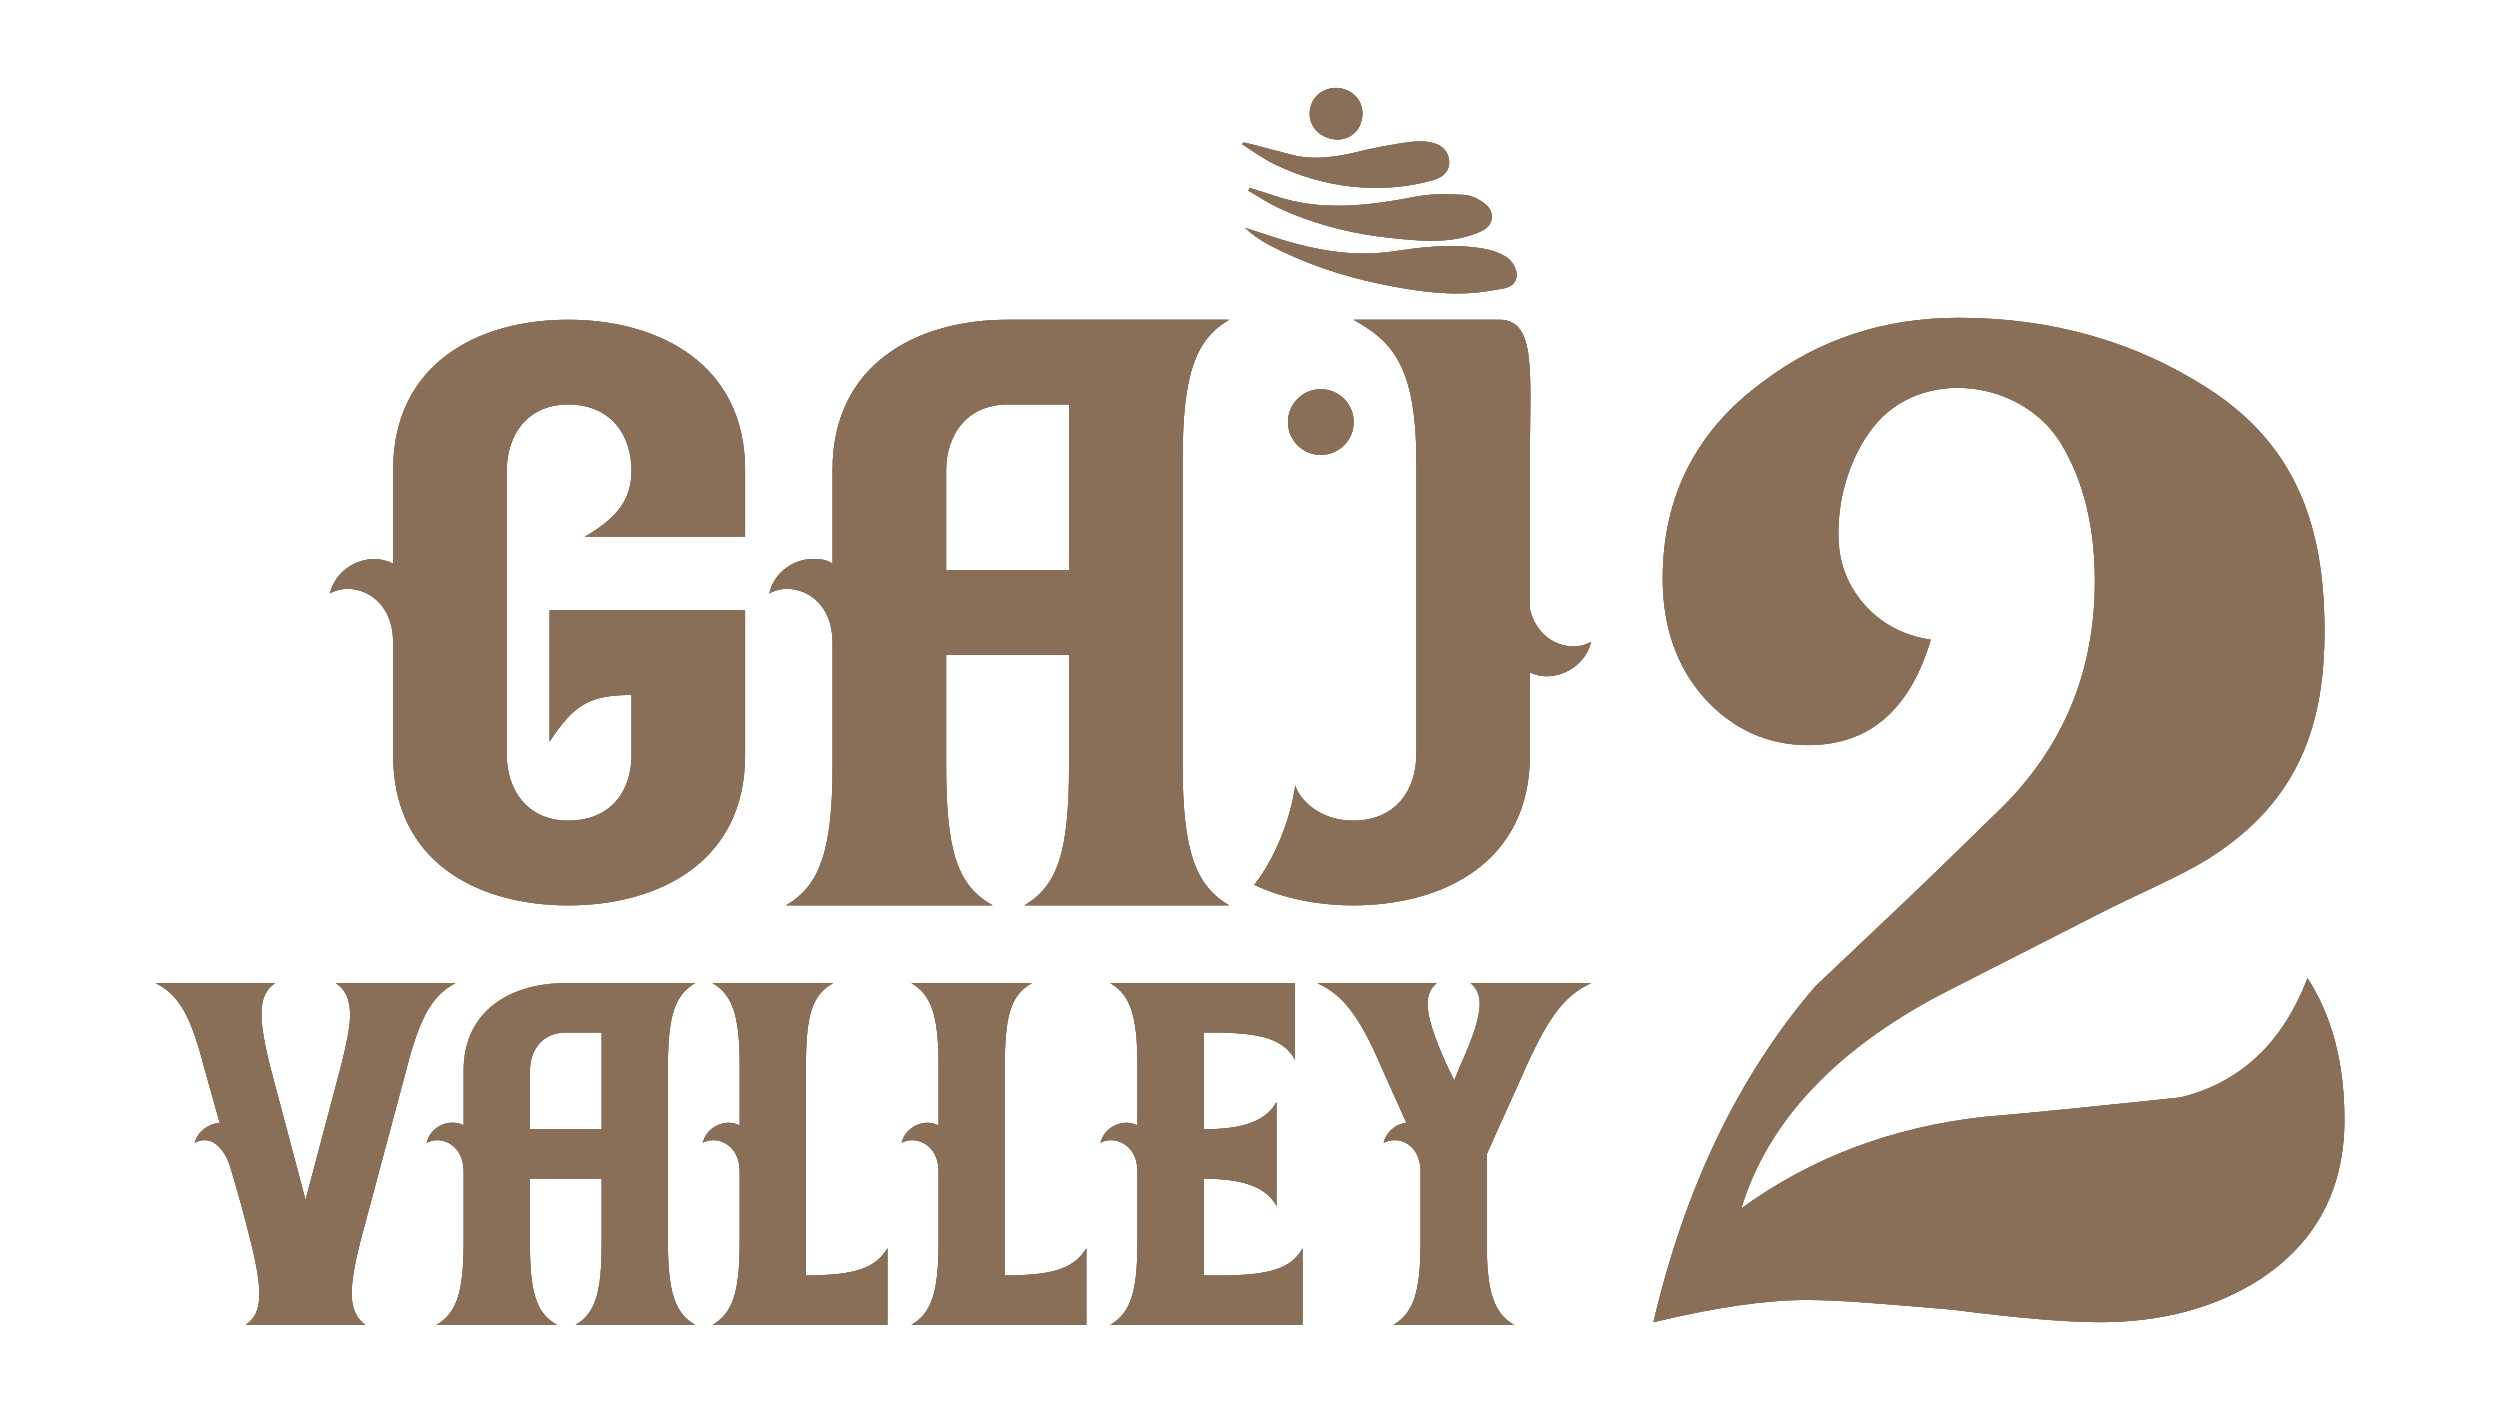
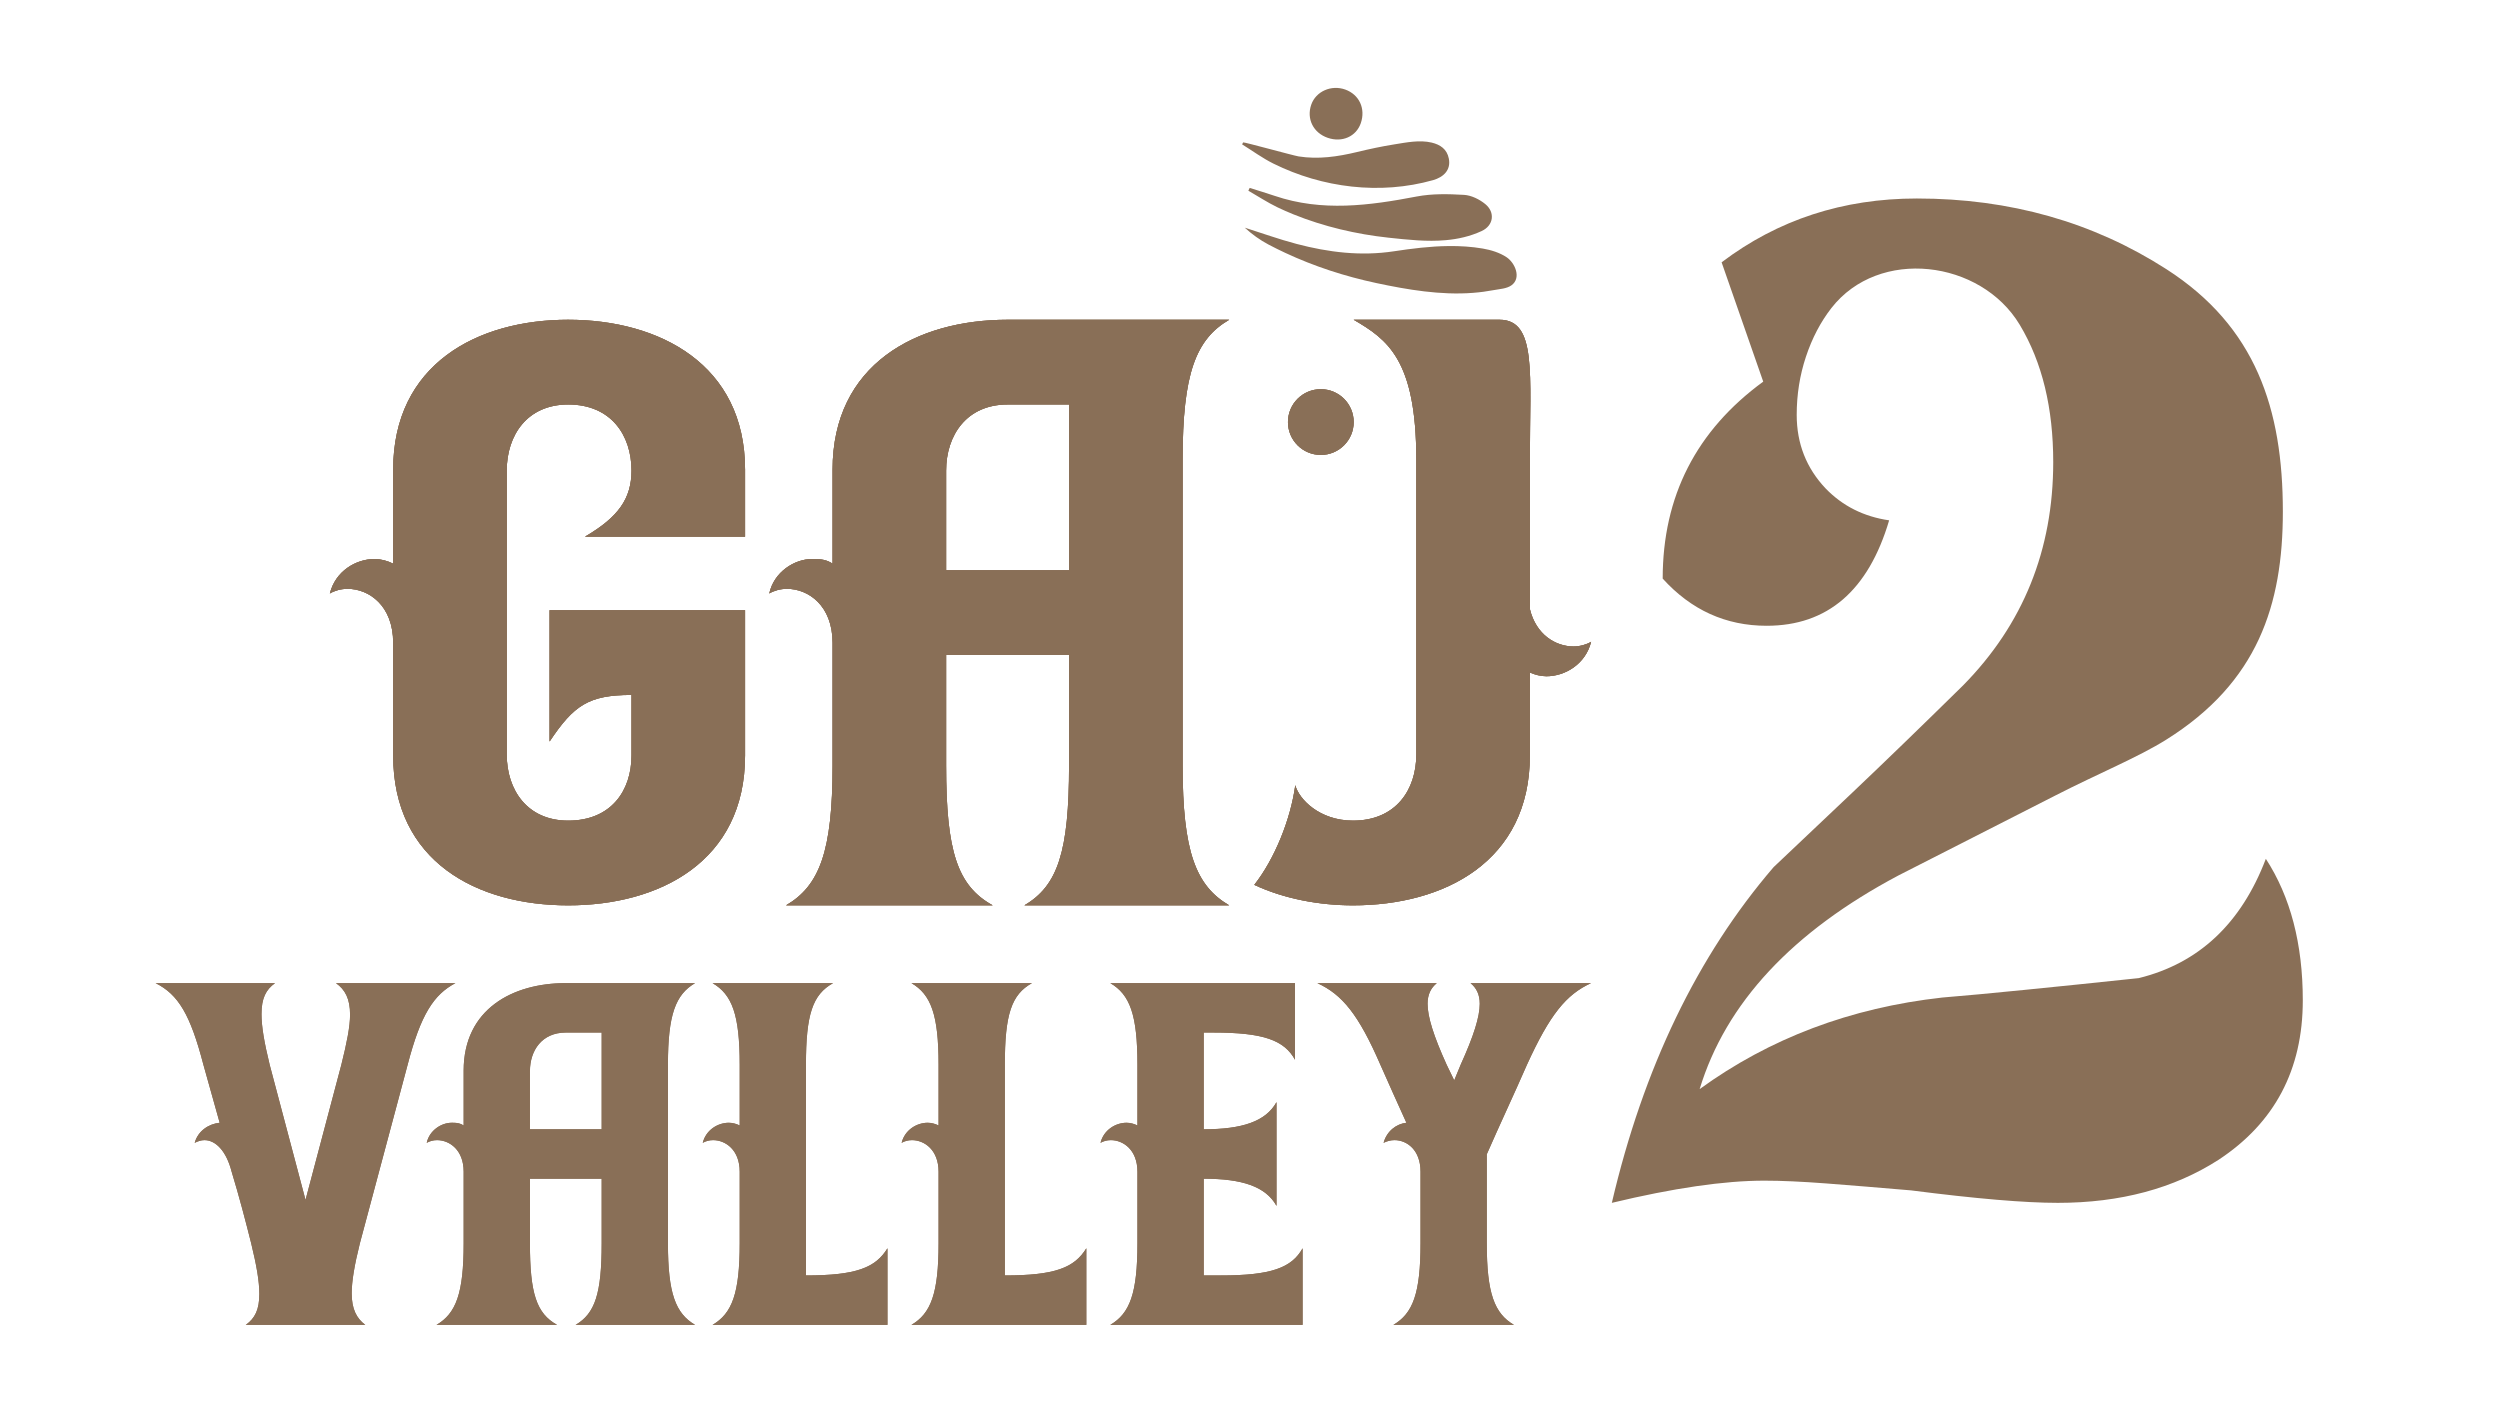
<svg xmlns="http://www.w3.org/2000/svg" width="100%" height="100%" viewBox="0 0 450 255" version="1.1" xml:space="preserve" style="fill-rule:evenodd;clip-rule:evenodd;stroke-linejoin:round;stroke-miterlimit:2;">
  <g>
-     <path d="M264.689,176.958c1.075,0.88 1.662,2.053 1.662,3.719c-0,2.346 -1.076,5.768 -3.422,10.953l-1.173,2.835l-1.373,-2.835c-2.346,-5.185 -3.421,-8.607 -3.421,-10.953c-0,-1.666 0.586,-2.839 1.665,-3.719l-21.518,0c4.497,2.053 7.433,5.67 11.348,14.672c1.56,3.519 3.128,7.039 4.692,10.464c-1.76,0.196 -3.523,1.467 -4.11,3.617c0.587,-0.293 1.271,-0.489 1.959,-0.489c2.249,0 4.693,1.76 4.693,5.674l-0,12.909c-0,8.998 -1.369,12.615 -4.888,14.671l21.71,0c-3.523,-2.056 -4.892,-5.673 -4.892,-14.671l0,-16.041c2.351,-5.377 4.892,-10.757 7.239,-16.134c4.109,-9.002 7.042,-12.619 11.543,-14.672l-21.714,0Zm-44.892,52.618l-3.128,0l-0,-17.409c6.843,0 11.148,1.369 13.104,4.892l-0,-18.68c-1.956,3.52 -6.261,4.888 -13.104,4.888l-0,-17.409l1.76,0c8.997,0 12.712,1.369 14.671,4.892l0,-13.792l-33.254,0c3.52,2.053 4.888,5.67 4.888,14.672l0,10.953c-0.586,-0.293 -1.271,-0.489 -1.955,-0.489c-1.955,0 -4.106,1.271 -4.692,3.617c0.488,-0.293 1.173,-0.489 1.857,-0.489c2.249,0 4.79,1.76 4.79,5.674l0,12.909c0,8.998 -1.368,12.615 -4.888,14.671l34.623,0l0,-13.791c-1.955,3.523 -5.674,4.891 -14.672,4.891m-38.924,0l0,-37.946c0,-9.002 1.169,-12.619 4.888,-14.672l-21.71,0c3.519,2.053 4.888,5.67 4.888,14.672l-0,10.953c-0.587,-0.293 -1.271,-0.489 -1.956,-0.489c-1.955,0 -4.109,1.271 -4.696,3.617c0.489,-0.293 1.177,-0.489 1.861,-0.489c2.245,0 4.791,1.76 4.791,5.674l-0,12.909c-0,8.998 -1.369,12.615 -4.888,14.671l31.49,0l0,-13.791c-2.151,3.523 -5.674,4.891 -14.668,4.891m-35.8,0l0,-37.946c0,-9.002 1.174,-12.619 4.892,-14.672l-21.714,0c3.519,2.053 4.892,5.67 4.892,14.672l-0,10.953c-0.587,-0.293 -1.271,-0.489 -1.959,-0.489c-1.956,0 -4.106,1.271 -4.693,3.617c0.489,-0.293 1.173,-0.489 1.858,-0.489c2.248,0 4.794,1.76 4.794,5.674l-0,12.909c-0,8.998 -1.373,12.615 -4.892,14.671l31.494,0l0,-13.791c-2.15,3.523 -5.674,4.891 -14.672,4.891m-19.954,-52.618c-3.524,2.053 -4.888,5.67 -4.888,14.672l-0,32.175c-0,8.998 1.364,12.615 4.888,14.671l-21.515,0c3.519,-2.056 4.692,-5.673 4.692,-14.671l0,-11.638l-12.908,0l-0,11.638c-0,8.998 1.173,12.615 4.888,14.671l-21.711,0c3.52,-2.056 4.888,-5.673 4.888,-14.671l0,-12.909c0,-3.914 -2.541,-5.674 -4.79,-5.674c-0.684,0 -1.369,0.196 -1.857,0.489c0.488,-2.248 2.639,-3.617 4.497,-3.617l0.195,0c0.786,0 1.369,0.098 1.955,0.489l0,-9.882c0,-11.047 8.803,-15.743 18.387,-15.743l23.279,0Zm-16.823,26.309l-12.908,0l-0,-10.464c-0,-3.715 2.151,-6.945 6.452,-6.945l6.456,0l0,17.409Zm-34.916,-11.637c2.346,-9.002 4.693,-12.619 8.603,-14.672l-21.515,0c1.662,1.173 2.542,2.835 2.542,5.67c-0,2.155 -0.587,5.088 -1.564,9.002l-6.453,24.35l-6.456,-24.35c-0.977,-4.012 -1.466,-6.847 -1.466,-9.1c0,-2.835 0.782,-4.399 2.444,-5.572l-21.515,0c4.106,2.053 6.257,5.67 8.607,14.672c0.973,3.519 1.955,6.941 2.933,10.464c-1.96,0.196 -3.911,1.467 -4.497,3.617c0.586,-0.293 1.169,-0.489 1.759,-0.489c1.956,0 3.911,1.858 4.888,5.674c1.369,4.497 2.542,8.998 3.524,12.909c0.977,4.012 1.466,6.847 1.466,9.099c-0,2.835 -0.786,4.399 -2.448,5.572l21.519,0c-1.564,-1.173 -2.444,-2.835 -2.444,-5.673c-0,-2.151 0.489,-5.084 1.466,-8.998l8.607,-32.175Z" style="fill:#896f57;" />
    <path d="M264.689,176.958c1.075,0.88 1.662,2.053 1.662,3.719c-0,2.346 -1.076,5.768 -3.422,10.953l-1.173,2.835l-1.373,-2.835c-2.346,-5.185 -3.421,-8.607 -3.421,-10.953c-0,-1.666 0.586,-2.839 1.665,-3.719l-21.518,0c4.497,2.053 7.433,5.67 11.348,14.672c1.56,3.519 3.128,7.039 4.692,10.464c-1.76,0.196 -3.523,1.467 -4.11,3.617c0.587,-0.293 1.271,-0.489 1.959,-0.489c2.249,0 4.693,1.76 4.693,5.674l-0,12.909c-0,8.998 -1.369,12.615 -4.888,14.671l21.71,0c-3.523,-2.056 -4.892,-5.673 -4.892,-14.671l0,-16.041c2.351,-5.377 4.892,-10.757 7.239,-16.134c4.109,-9.002 7.042,-12.619 11.543,-14.672l-21.714,0Zm-44.892,52.618l-3.128,0l-0,-17.409c6.843,0 11.148,1.369 13.104,4.892l-0,-18.68c-1.956,3.52 -6.261,4.888 -13.104,4.888l-0,-17.409l1.76,0c8.997,0 12.712,1.369 14.671,4.892l0,-13.792l-33.254,0c3.52,2.053 4.888,5.67 4.888,14.672l0,10.953c-0.586,-0.293 -1.271,-0.489 -1.955,-0.489c-1.955,0 -4.106,1.271 -4.692,3.617c0.488,-0.293 1.173,-0.489 1.857,-0.489c2.249,0 4.79,1.76 4.79,5.674l0,12.909c0,8.998 -1.368,12.615 -4.888,14.671l34.623,0l0,-13.791c-1.955,3.523 -5.674,4.891 -14.672,4.891m-38.924,0l0,-37.946c0,-9.002 1.169,-12.619 4.888,-14.672l-21.71,0c3.519,2.053 4.888,5.67 4.888,14.672l-0,10.953c-0.587,-0.293 -1.271,-0.489 -1.956,-0.489c-1.955,0 -4.109,1.271 -4.696,3.617c0.489,-0.293 1.177,-0.489 1.861,-0.489c2.245,0 4.791,1.76 4.791,5.674l-0,12.909c-0,8.998 -1.369,12.615 -4.888,14.671l31.49,0l0,-13.791c-2.151,3.523 -5.674,4.891 -14.668,4.891m-35.8,0l0,-37.946c0,-9.002 1.174,-12.619 4.892,-14.672l-21.714,0c3.519,2.053 4.892,5.67 4.892,14.672l-0,10.953c-0.587,-0.293 -1.271,-0.489 -1.959,-0.489c-1.956,0 -4.106,1.271 -4.693,3.617c0.489,-0.293 1.173,-0.489 1.858,-0.489c2.248,0 4.794,1.76 4.794,5.674l-0,12.909c-0,8.998 -1.373,12.615 -4.892,14.671l31.494,0l0,-13.791c-2.15,3.523 -5.674,4.891 -14.672,4.891m-19.954,-52.618c-3.524,2.053 -4.888,5.67 -4.888,14.672l-0,32.175c-0,8.998 1.364,12.615 4.888,14.671l-21.515,0c3.519,-2.056 4.692,-5.673 4.692,-14.671l0,-11.638l-12.908,0l-0,11.638c-0,8.998 1.173,12.615 4.888,14.671l-21.711,0c3.52,-2.056 4.888,-5.673 4.888,-14.671l0,-12.909c0,-3.914 -2.541,-5.674 -4.79,-5.674c-0.684,0 -1.369,0.196 -1.857,0.489c0.488,-2.248 2.639,-3.617 4.497,-3.617l0.195,0c0.786,0 1.369,0.098 1.955,0.489l0,-9.882c0,-11.047 8.803,-15.743 18.387,-15.743l23.279,0Zm-16.823,26.309l-12.908,0l-0,-10.464c-0,-3.715 2.151,-6.945 6.452,-6.945l6.456,0l0,17.409Zm-34.916,-11.637c2.346,-9.002 4.693,-12.619 8.603,-14.672l-21.515,0c1.662,1.173 2.542,2.835 2.542,5.67c-0,2.155 -0.587,5.088 -1.564,9.002l-6.453,24.35l-6.456,-24.35c-0.977,-4.012 -1.466,-6.847 -1.466,-9.1c0,-2.835 0.782,-4.399 2.444,-5.572l-21.515,0c4.106,2.053 6.257,5.67 8.607,14.672c0.973,3.519 1.955,6.941 2.933,10.464c-1.96,0.196 -3.911,1.467 -4.497,3.617c0.586,-0.293 1.169,-0.489 1.759,-0.489c1.956,0 3.911,1.858 4.888,5.674c1.369,4.497 2.542,8.998 3.524,12.909c0.977,4.012 1.466,6.847 1.466,9.099c-0,2.835 -0.786,4.399 -2.448,5.572l21.519,0c-1.564,-1.173 -2.444,-2.835 -2.444,-5.673c-0,-2.151 0.489,-5.084 1.466,-8.998l8.607,-32.175Z" style="fill:#896f57;" />
    <path d="M264.689,176.958c1.079,0.88 1.665,2.053 1.665,3.719c0,2.346 -1.075,5.767 -3.425,10.949l-1.169,2.842l-1.373,-2.842c-2.35,-5.182 -3.421,-8.603 -3.421,-10.949c-0,-1.666 0.586,-2.839 1.661,-3.719l-21.518,-0c4.5,2.053 7.437,5.674 11.348,14.668c1.564,3.523 3.132,7.042 4.696,10.468c-1.764,0.195 -3.523,1.466 -4.11,3.617c0.587,-0.293 1.271,-0.489 1.955,-0.489c2.249,0 4.697,1.764 4.697,5.674l-0,12.908c-0,8.998 -1.369,12.619 -4.892,14.672l21.714,0c-3.523,-2.053 -4.892,-5.674 -4.892,-14.672l0,-16.04c2.347,-5.377 4.892,-10.758 7.238,-16.138c4.106,-8.994 7.039,-12.615 11.54,-14.668l-21.714,-0Zm-64.839,-0c3.52,2.053 4.888,5.674 4.888,14.672l0,10.953c-0.586,-0.294 -1.271,-0.489 -1.959,-0.489c-1.955,-0 -4.106,1.271 -4.692,3.617c0.492,-0.293 1.173,-0.489 1.857,-0.489c2.253,0 4.794,1.764 4.794,5.674l0,12.908c0,8.998 -1.368,12.619 -4.888,14.672l34.619,0l0,-13.792c-1.955,3.523 -5.67,4.892 -14.668,4.892l-3.128,0l-0,-17.409c6.843,-0 11.144,1.369 13.1,4.892l-0,-18.68c-1.956,3.519 -6.257,4.892 -13.1,4.892l-0,-17.413l1.759,-0c8.994,-0 12.713,1.368 14.668,4.888l0,-13.788l-33.25,-0Zm-35.799,-0c3.519,2.053 4.891,5.674 4.891,14.672l0,10.953c-0.586,-0.294 -1.274,-0.489 -1.959,-0.489c-1.955,-0 -4.106,1.271 -4.692,3.617c0.489,-0.293 1.173,-0.489 1.857,-0.489c2.249,0 4.794,1.764 4.794,5.674l0,12.908c0,8.998 -1.372,12.619 -4.891,14.672l31.49,0l0,-13.792c-2.151,3.523 -5.67,4.892 -14.668,4.892l0,-37.946c0,-8.998 1.173,-12.619 4.888,-14.672l-21.71,-0Zm-35.796,-0c3.519,2.053 4.888,5.674 4.888,14.672l-0,10.953c-0.587,-0.294 -1.271,-0.489 -1.955,-0.489c-1.956,-0 -4.11,1.271 -4.697,3.617c0.489,-0.293 1.177,-0.489 1.862,-0.489c2.244,0 4.79,1.764 4.79,5.674l-0,12.908c-0,8.998 -1.369,12.619 -4.888,14.672l31.49,0l0,-13.792c-2.15,3.523 -5.674,4.892 -14.672,4.892l0,-37.946c0,-8.998 1.177,-12.619 4.892,-14.672l-21.71,-0Zm-26.415,-0c-9.58,-0 -18.383,4.696 -18.383,15.747l0,9.878c-0.586,-0.391 -1.173,-0.489 -1.955,-0.489l-0.195,-0c-1.858,-0 -4.009,1.368 -4.497,3.617c0.488,-0.293 1.173,-0.489 1.853,-0.489c2.253,0 4.794,1.764 4.794,5.674l0,12.908c0,8.998 -1.368,12.619 -4.888,14.672l21.711,0c-3.719,-2.053 -4.888,-5.674 -4.888,-14.672l-0,-11.637l12.908,-0l0,11.637c0,8.998 -1.177,12.619 -4.696,14.672l21.519,0c-3.524,-2.053 -4.892,-5.674 -4.892,-14.672l-0,-32.174c-0,-8.998 1.368,-12.619 4.892,-14.672l-23.283,-0Zm-6.448,15.845c-0,-3.715 2.151,-6.945 6.448,-6.945l6.46,-0l0,17.413l-12.908,-0l-0,-10.468Zm-34.92,-15.845c1.662,1.177 2.542,2.839 2.542,5.674c-0,2.15 -0.587,5.087 -1.568,8.998l-6.453,24.35l-6.456,-24.35c-0.977,-4.013 -1.466,-6.848 -1.466,-9.096c0,-2.839 0.782,-4.399 2.444,-5.576l-21.515,-0c4.106,2.053 6.261,5.674 8.607,14.672c0.977,3.519 1.955,6.944 2.933,10.464c-1.956,0.195 -3.911,1.466 -4.497,3.617c0.586,-0.293 1.173,-0.489 1.759,-0.489c1.956,0 3.911,1.858 4.892,5.674c1.369,4.501 2.542,8.998 3.52,12.908c0.977,4.012 1.466,6.851 1.466,9.1c-0,2.835 -0.782,4.399 -2.444,5.572l21.515,0c-1.564,-1.173 -2.444,-2.835 -2.444,-5.674c-0,-2.147 0.489,-5.083 1.47,-8.998l8.603,-32.174c2.346,-8.998 4.697,-12.619 8.607,-14.672l-21.515,-0Z" style="fill:#896f57;fill-rule:nonzero;" />
    <path d="M221.252,57.554l-39.882,-0c-16.424,-0 -31.51,8.047 -31.51,26.981l-0,16.925c-1.005,-0.669 -2.01,-0.837 -3.351,-0.837l-0.333,-0c-3.183,-0 -6.87,2.346 -7.707,6.202c0.837,-0.505 2.01,-0.837 3.183,-0.837c3.852,-0 8.208,3.015 8.208,9.717l-0,22.121c-0,15.415 -2.343,21.617 -8.376,25.136l37.203,0c-6.37,-3.519 -8.38,-9.721 -8.38,-25.136l0,-19.943l22.121,0l0,19.943c0,15.415 -2.01,21.617 -8.043,25.136l36.867,0c-6.034,-3.519 -8.38,-9.721 -8.38,-25.136l-0,-55.132c-0,-15.419 2.346,-21.621 8.38,-25.14m-28.824,45.079l-22.121,-0l0,-17.929c0,-6.367 3.688,-11.896 11.063,-11.896l11.058,0l0,29.825Zm90.792,13.729c1.169,0 2.342,-0.336 3.183,-0.841c-1.009,4.024 -4.692,6.202 -8.044,6.202c-1.036,0 -2.06,-0.269 -2.983,-0.672l-0,14.934c-0,19.102 -15.415,26.977 -31.839,26.977c-6.034,0 -12.4,-1.173 -17.765,-3.687c3.684,-4.704 6.542,-11.778 7.375,-17.933c0.673,2.514 4.356,6.37 10.39,6.37c7.708,-0 11.395,-5.529 11.395,-11.899l0,-53.119c0,-17.988 -5.236,-21.621 -11.27,-25.14l26.247,-0c6.741,-0 5.467,9.721 5.467,25.14l-0,26.934c1.095,4.595 4.626,6.734 7.844,6.734m-51.39,-40.39c-0,3.265 2.647,5.912 5.916,5.912c3.269,0 5.916,-2.647 5.916,-5.912c0,-3.269 -2.647,-5.917 -5.916,-5.917c-3.269,0 -5.916,2.648 -5.916,5.917m-129.556,-18.418c-16.424,-0 -31.506,8.047 -31.506,26.981l0,16.925c-1.005,-0.501 -2.178,-0.837 -3.351,-0.837c-3.351,-0 -7.039,2.178 -8.044,6.202c0.841,-0.505 2.01,-0.837 3.183,-0.837c3.856,-0 8.212,3.015 8.212,9.717l0,20.28c0,19.102 15.082,26.977 31.506,26.977c16.424,0 31.839,-7.875 31.839,-26.977l-0,-26.145l-35.19,-0l-0,23.63c4.356,-6.534 7.039,-8.38 14.746,-8.38l0,10.895c0,6.362 -3.687,11.727 -11.395,11.727c-7.375,-0 -11.059,-5.529 -11.059,-11.899l0,-51.109c0,-6.37 3.684,-11.896 11.059,-11.896c7.708,0 11.395,5.526 11.395,11.896c0,5.024 -2.346,8.38 -8.38,11.899l28.824,-0l-0,-12.068c-0,-18.934 -15.415,-26.981 -31.839,-26.981" style="fill:#896f57;" />
    <path d="M221.252,57.554l-39.882,-0c-16.424,-0 -31.51,8.047 -31.51,26.981l-0,16.925c-1.005,-0.669 -2.01,-0.837 -3.351,-0.837l-0.333,-0c-3.183,-0 -6.87,2.346 -7.707,6.202c0.837,-0.505 2.01,-0.837 3.183,-0.837c3.852,-0 8.208,3.015 8.208,9.717l-0,22.121c-0,15.415 -2.343,21.617 -8.376,25.136l37.203,0c-6.37,-3.519 -8.38,-9.721 -8.38,-25.136l0,-19.943l22.121,0l0,19.943c0,15.415 -2.01,21.617 -8.043,25.136l36.867,0c-6.034,-3.519 -8.38,-9.721 -8.38,-25.136l-0,-55.132c-0,-15.419 2.346,-21.621 8.38,-25.14m-28.824,45.079l-22.121,-0l0,-17.929c0,-6.367 3.688,-11.896 11.063,-11.896l11.058,0l0,29.825Zm90.792,13.729c1.169,0 2.342,-0.336 3.183,-0.841c-1.009,4.024 -4.692,6.202 -8.044,6.202c-1.036,0 -2.06,-0.269 -2.983,-0.672l-0,14.934c-0,19.102 -15.415,26.977 -31.839,26.977c-6.034,0 -12.4,-1.173 -17.765,-3.687c3.684,-4.704 6.542,-11.778 7.375,-17.933c0.673,2.514 4.356,6.37 10.39,6.37c7.708,-0 11.395,-5.529 11.395,-11.899l0,-53.119c0,-17.988 -5.236,-21.621 -11.27,-25.14l26.247,-0c6.741,-0 5.467,9.721 5.467,25.14l-0,26.934c1.095,4.595 4.626,6.734 7.844,6.734m-51.39,-40.39c-0,3.265 2.647,5.912 5.916,5.912c3.269,0 5.916,-2.647 5.916,-5.912c0,-3.269 -2.647,-5.917 -5.916,-5.917c-3.269,0 -5.916,2.648 -5.916,5.917m-129.556,-18.418c-16.424,-0 -31.506,8.047 -31.506,26.981l0,16.925c-1.005,-0.501 -2.178,-0.837 -3.351,-0.837c-3.351,-0 -7.039,2.178 -8.044,6.202c0.841,-0.505 2.01,-0.837 3.183,-0.837c3.856,-0 8.212,3.015 8.212,9.717l0,20.28c0,19.102 15.082,26.977 31.506,26.977c16.424,0 31.839,-7.875 31.839,-26.977l-0,-26.145l-35.19,-0l-0,23.63c4.356,-6.534 7.039,-8.38 14.746,-8.38l0,10.895c0,6.362 -3.687,11.727 -11.395,11.727c-7.375,-0 -11.059,-5.529 -11.059,-11.899l0,-51.109c0,-6.37 3.684,-11.896 11.059,-11.896c7.708,0 11.395,5.526 11.395,11.896c0,5.024 -2.346,8.38 -8.38,11.899l28.824,-0l-0,-12.068c-0,-18.934 -15.415,-26.981 -31.839,-26.981" style="fill:#896f57;" />
    <path d="M243.666,57.554c6.03,3.519 11.266,7.152 11.266,25.14l0,53.119c0,6.37 -3.687,11.899 -11.391,11.899c-6.034,-0 -9.721,-3.852 -10.39,-6.37c-0.833,6.155 -3.695,13.229 -7.375,17.933c5.365,2.514 11.731,3.687 17.765,3.687c16.424,0 31.839,-7.875 31.839,-26.981l-0,-14.93c0.919,0.403 1.947,0.676 2.979,0.676c3.355,0 7.039,-2.182 8.044,-6.202c-0.837,0.501 -2.014,0.837 -3.183,0.837c-3.218,0 -6.749,-2.139 -7.84,-6.734l-0,-26.934c-0,-15.419 1.274,-25.14 -5.467,-25.14l-26.247,-0Zm-62.296,-0c-16.424,-0 -31.506,8.043 -31.506,26.981l-0,16.925c-1.005,-0.669 -2.01,-0.837 -3.352,-0.837l-0.332,-0c-3.187,-0 -6.871,2.346 -7.707,6.202c0.836,-0.505 2.01,-0.837 3.183,-0.837c3.851,-0 8.208,3.015 8.208,9.721l-0,22.117c-0,15.415 -2.347,21.617 -8.376,25.136l37.199,0c-6.366,-3.519 -8.38,-9.721 -8.38,-25.136l0,-19.943l22.121,0l0,19.943c0,15.415 -2.006,21.617 -8.043,25.136l36.867,0c-6.03,-3.519 -8.376,-9.721 -8.376,-25.136l-0,-55.132c-0,-15.419 2.346,-21.621 8.376,-25.14l-39.882,-0Zm-11.063,27.15c0,-6.37 3.688,-11.896 11.063,-11.896l11.058,0l0,29.825l-22.121,-0l0,-17.929Zm-99.535,-0.169l-0,16.925c-1.005,-0.501 -2.182,-0.837 -3.351,-0.837c-3.351,-0 -7.039,2.178 -8.048,6.202c0.841,-0.505 2.014,-0.837 3.187,-0.837c3.856,-0 8.212,3.015 8.212,9.721l-0,20.272c-0,19.106 15.082,26.981 31.502,26.981c16.428,0 31.839,-7.875 31.839,-26.981l-0,-26.141l-35.19,-0l-0,23.63c4.36,-6.534 7.039,-8.38 14.746,-8.38l0,10.891c0,6.37 -3.687,11.731 -11.395,11.731c-7.371,-0 -11.059,-5.529 -11.059,-11.899l0,-51.109c0,-6.37 3.688,-11.896 11.059,-11.896c7.708,0 11.395,5.526 11.395,11.896c0,5.028 -2.342,8.38 -8.38,11.895l28.824,0l-0,-12.064c-0,-18.938 -15.411,-26.981 -31.839,-26.981c-16.42,-0 -31.502,8.043 -31.502,26.981Zm161.061,-8.563c0,3.269 2.648,5.916 5.917,5.916c3.265,0 5.916,-2.647 5.916,-5.916c0,-3.265 -2.651,-5.917 -5.916,-5.917c-3.269,0 -5.917,2.652 -5.917,5.917Z" style="fill:#896f57;fill-rule:nonzero;" />
    <path d="M238.989,24.808c-2.596,-0.895 -3.847,-3.406 -2.968,-5.959c0.829,-2.397 3.606,-3.633 6.124,-2.73c2.53,0.907 3.699,3.449 2.796,6.061c-0.833,2.401 -3.363,3.52 -5.952,2.628m16.021,10.562c2.765,-0.528 5.69,-0.457 8.517,-0.293c1.318,0.078 2.78,0.801 3.825,1.658c1.822,1.497 1.493,3.863 -0.653,4.853c-2.089,0.962 -4.251,1.446 -6.445,1.642c-3.402,0.309 -6.89,-0.078 -10.315,-0.446c-5.811,-0.626 -11.665,-1.998 -17.089,-4.188c-0.989,-0.399 -1.963,-0.829 -2.929,-1.29c-1.799,-0.868 -3.48,-1.983 -5.22,-2.98c0.082,-0.168 0.16,-0.336 0.242,-0.504c1.502,0.477 3.015,0.93 4.509,1.435c8.513,2.889 17.006,1.751 25.558,0.113m-23.677,10.14c5.236,2.448 10.761,4.235 16.412,5.443c5.615,1.197 11.602,2.209 17.358,1.764c1.291,-0.098 2.577,-0.27 3.848,-0.509c1.009,-0.191 2.241,-0.238 3.101,-0.844c1.849,-1.31 0.661,-4.04 -0.864,-5.061c-1.24,-0.829 -2.816,-1.313 -4.31,-1.568c-2.017,-0.344 -4.062,-0.469 -6.112,-0.445c-3.308,0.031 -6.628,0.449 -9.865,0.942c-5.96,0.907 -11.775,0.184 -17.515,-1.326c-3.152,-0.829 -6.222,-1.943 -9.33,-2.925c1.31,1.197 2.737,2.229 4.282,3.043c0.985,0.52 1.986,1.013 2.995,1.486m26.622,-13.085c1.873,-0.531 3.249,-1.822 2.831,-3.894c-0.336,-1.693 -1.541,-2.495 -3.077,-2.863c-2.186,-0.52 -4.552,-0.027 -6.738,0.321c-2.26,0.36 -4.501,0.841 -6.726,1.38c-3.457,0.833 -6.953,1.346 -10.492,0.786c-0.934,-0.148 -9.932,-2.643 -9.991,-2.522c-0.062,0.117 -0.125,0.239 -0.183,0.356c1.877,1.161 3.671,2.487 5.646,3.465c8.81,4.364 19.22,5.658 28.73,2.971" style="fill:#896f57;" />
-     <path d="M238.989,24.808c-2.596,-0.895 -3.847,-3.406 -2.968,-5.959c0.829,-2.397 3.606,-3.633 6.124,-2.73c2.53,0.907 3.699,3.449 2.796,6.061c-0.833,2.401 -3.363,3.52 -5.952,2.628m16.021,10.562c2.765,-0.528 5.69,-0.457 8.517,-0.293c1.318,0.078 2.78,0.801 3.825,1.658c1.822,1.497 1.493,3.863 -0.653,4.853c-2.089,0.962 -4.251,1.446 -6.445,1.642c-3.402,0.309 -6.89,-0.078 -10.315,-0.446c-5.811,-0.626 -11.665,-1.998 -17.089,-4.188c-0.989,-0.399 -1.963,-0.829 -2.929,-1.29c-1.799,-0.868 -3.48,-1.983 -5.22,-2.98c0.082,-0.168 0.16,-0.336 0.242,-0.504c1.502,0.477 3.015,0.93 4.509,1.435c8.513,2.889 17.006,1.751 25.558,0.113m-23.677,10.14c5.236,2.448 10.761,4.235 16.412,5.443c5.615,1.197 11.602,2.209 17.358,1.764c1.291,-0.098 2.577,-0.27 3.848,-0.509c1.009,-0.191 2.241,-0.238 3.101,-0.844c1.849,-1.31 0.661,-4.04 -0.864,-5.061c-1.24,-0.829 -2.816,-1.313 -4.31,-1.568c-2.017,-0.344 -4.062,-0.469 -6.112,-0.445c-3.308,0.031 -6.628,0.449 -9.865,0.942c-5.96,0.907 -11.775,0.184 -17.515,-1.326c-3.152,-0.829 -6.222,-1.943 -9.33,-2.925c1.31,1.197 2.737,2.229 4.282,3.043c0.985,0.52 1.986,1.013 2.995,1.486m26.622,-13.085c1.873,-0.531 3.249,-1.822 2.831,-3.894c-0.336,-1.693 -1.541,-2.495 -3.077,-2.863c-2.186,-0.52 -4.552,-0.027 -6.738,0.321c-2.26,0.36 -4.501,0.841 -6.726,1.38c-3.457,0.833 -6.953,1.346 -10.492,0.786c-0.934,-0.148 -9.932,-2.643 -9.991,-2.522c-0.062,0.117 -0.125,0.239 -0.183,0.356c1.877,1.161 3.671,2.487 5.646,3.465c8.81,4.364 19.22,5.658 28.73,2.971" style="fill:#896f57;" />
    <clipPath id="_clip1">
      <path d="M236.021,18.852c-0.879,2.55 0.368,5.064 2.968,5.956c2.585,0.892 5.115,-0.227 5.948,-2.628c0.907,-2.612 -0.266,-5.154 -2.792,-6.061c-0.559,-0.199 -1.134,-0.293 -1.697,-0.293c-1.963,-0 -3.785,1.161 -4.427,3.026Zm14.95,7.137c-2.264,0.36 -4.505,0.845 -6.73,1.384c-3.453,0.833 -6.949,1.342 -10.491,0.782c-0.931,-0.148 -9.929,-2.643 -9.992,-2.522c-0.058,0.121 -0.121,0.239 -0.179,0.356c1.873,1.165 3.671,2.487 5.642,3.465c8.814,4.364 19.224,5.662 28.734,2.971c1.873,-0.527 3.246,-1.818 2.831,-3.894c-0.34,-1.69 -1.541,-2.495 -3.077,-2.859c-0.685,-0.164 -1.389,-0.227 -2.096,-0.227c-1.557,0 -3.144,0.305 -4.642,0.544Zm-26.27,8.337c1.736,1.001 3.421,2.112 5.22,2.98c0.966,0.461 1.94,0.891 2.929,1.29c5.42,2.19 11.278,3.562 17.089,4.192c3.425,0.364 6.913,0.751 10.315,0.446c2.194,-0.2 4.356,-0.684 6.441,-1.643c2.146,-0.993 2.479,-3.359 0.657,-4.856c-1.048,-0.857 -2.507,-1.58 -3.825,-1.654c-2.827,-0.168 -5.752,-0.239 -8.517,0.289c-8.556,1.638 -17.045,2.772 -25.558,-0.113c-1.494,-0.505 -3.007,-0.955 -4.509,-1.435c-0.082,0.168 -0.164,0.336 -0.242,0.504Zm3.633,9.694c0.989,0.524 1.99,1.02 2.995,1.49c5.236,2.452 10.765,4.235 16.416,5.443c5.615,1.197 11.602,2.209 17.358,1.764c1.291,-0.098 2.573,-0.27 3.848,-0.509c1.009,-0.191 2.241,-0.234 3.101,-0.844c1.849,-1.31 0.657,-4.036 -0.864,-5.057c-1.24,-0.833 -2.812,-1.317 -4.31,-1.572c-2.017,-0.344 -4.062,-0.469 -6.112,-0.445c-3.308,0.035 -6.628,0.449 -9.865,0.942c-5.964,0.907 -11.775,0.184 -17.515,-1.326c-3.152,-0.829 -6.222,-1.939 -9.33,-2.925c1.31,1.201 2.737,2.229 4.278,3.039Z" clip-rule="nonzero" />
    </clipPath>
    <g clip-path="url(#_clip1)">
-       <rect x="224.701" y="-38.857" width="111.047" height="94.479" style="fill:#896f57;" />
-     </g>
-     <path d="M422,201.535c0,12.486 -5.06,22.059 -15.184,28.718c-8.044,5.158 -17.679,7.739 -28.91,7.739c-5.963,-0 -14.765,-0.747 -26.414,-2.245c-5.823,-0.504 -10.918,-0.919 -15.286,-1.251c-4.368,-0.333 -8.079,-0.501 -11.129,-0.501c-7.207,0 -16.361,1.334 -27.455,3.997c5.686,-24.304 15.391,-44.446 29.121,-60.428c3.883,-3.664 8.63,-8.157 14.245,-13.487c5.616,-5.326 12.236,-11.735 19.865,-19.223c10.812,-10.988 16.22,-24.389 16.22,-40.203c0,-9.659 -1.951,-17.933 -6.029,-24.722c-7.016,-11.676 -25.355,-13.987 -33.904,-2.999c-1.939,2.499 -3.464,5.412 -4.575,8.74c-1.106,3.332 -1.662,6.827 -1.662,10.488c0,5.161 1.733,9.572 5.201,13.236c3.046,3.16 6.863,5.076 11.438,5.741c-3.746,12.654 -11.094,18.981 -22.051,18.981c-7.347,-0 -13.584,-2.831 -18.715,-8.49c-4.993,-5.662 -7.488,-12.822 -7.488,-21.476c-0,-14.816 6.03,-26.637 18.093,-35.459c10.124,-7.657 21.84,-11.485 35.151,-11.485c16.779,0 31.744,4.258 44.926,12.732c16.072,10.336 20.952,25.148 20.952,43.625c0,16.814 -4.532,30.724 -20.952,41.028c-5.107,3.202 -12.098,6.033 -20.072,10.112c-7.973,4.078 -17.366,8.865 -28.182,14.359c-19.134,10.155 -31.06,22.973 -35.772,38.455c12.615,-9.158 27.177,-14.649 43.675,-16.483c4.024,-0.332 8.947,-0.789 14.77,-1.372c5.822,-0.583 12.685,-1.291 20.588,-2.123c10.816,-2.663 18.441,-9.819 22.88,-21.472c4.438,6.823 6.655,15.313 6.655,25.468" style="fill:#896f57;" />
-     <path d="M422,201.535c0,12.486 -5.06,22.059 -15.184,28.718c-8.044,5.158 -17.679,7.739 -28.91,7.739c-5.963,-0 -14.765,-0.747 -26.414,-2.245c-5.823,-0.504 -10.918,-0.919 -15.286,-1.251c-4.368,-0.333 -8.079,-0.501 -11.129,-0.501c-7.207,0 -16.361,1.334 -27.455,3.997c5.686,-24.304 15.391,-44.446 29.121,-60.428c3.883,-3.664 8.63,-8.157 14.245,-13.487c5.616,-5.326 12.236,-11.735 19.865,-19.223c10.812,-10.988 16.22,-24.389 16.22,-40.203c0,-9.659 -1.951,-17.933 -6.029,-24.722c-7.016,-11.676 -25.355,-13.987 -33.904,-2.999c-1.939,2.499 -3.464,5.412 -4.575,8.74c-1.106,3.332 -1.662,6.827 -1.662,10.488c0,5.161 1.733,9.572 5.201,13.236c3.046,3.16 6.863,5.076 11.438,5.741c-3.746,12.654 -11.094,18.981 -22.051,18.981c-7.347,-0 -13.584,-2.831 -18.715,-8.49c-4.993,-5.662 -7.488,-12.822 -7.488,-21.476c-0,-14.816 6.03,-26.637 18.093,-35.459c10.124,-7.657 21.84,-11.485 35.151,-11.485c16.779,0 31.744,4.258 44.926,12.732c16.072,10.336 20.952,25.148 20.952,43.625c0,16.814 -4.532,30.724 -20.952,41.028c-5.107,3.202 -12.098,6.033 -20.072,10.112c-7.973,4.078 -17.366,8.865 -28.182,14.359c-19.134,10.155 -31.06,22.973 -35.772,38.455c12.615,-9.158 27.177,-14.649 43.675,-16.483c4.024,-0.332 8.947,-0.789 14.77,-1.372c5.822,-0.583 12.685,-1.291 20.588,-2.123c10.816,-2.663 18.441,-9.819 22.88,-21.472c4.438,6.823 6.655,15.313 6.655,25.468" style="fill:#896f57;" />
-     <path d="M317.381,68.694c-12.063,8.818 -18.097,20.64 -18.097,35.456c-0,8.658 2.499,15.818 7.492,21.476c5.131,5.658 11.364,8.489 18.715,8.489c10.953,0 18.305,-6.327 22.047,-18.977c-4.575,-0.665 -8.384,-2.585 -11.438,-5.744c-3.464,-3.664 -5.201,-8.075 -5.201,-13.237c0,-3.66 0.556,-7.16 1.666,-10.484c1.107,-3.331 2.636,-6.248 4.575,-8.743c8.545,-10.985 26.888,-8.677 33.9,2.999c4.082,6.788 6.033,15.063 6.033,24.722c0,15.813 -5.408,29.214 -16.224,40.198c-7.625,7.497 -14.245,13.902 -19.861,19.228c-5.615,5.33 -10.362,9.823 -14.249,13.487c-13.726,15.982 -23.431,36.124 -29.117,60.427c11.09,-2.663 20.244,-3.996 27.451,-3.996c3.054,-0 6.761,0.168 11.129,0.5c4.372,0.337 9.463,0.751 15.29,1.252c11.645,1.493 20.451,2.244 26.41,2.244c11.235,0 20.87,-2.581 28.914,-7.738c10.12,-6.66 15.18,-16.233 15.18,-28.718c0,-10.156 -2.217,-18.641 -6.651,-25.469c-4.439,11.653 -12.068,18.809 -22.88,21.472c-7.903,0.837 -14.77,1.545 -20.592,2.123c-5.823,0.587 -10.746,1.045 -14.77,1.373c-16.498,1.834 -31.056,7.324 -43.675,16.482c4.712,-15.481 16.642,-28.299 35.776,-38.454c10.816,-5.495 20.209,-10.281 28.182,-14.359c7.974,-4.079 14.965,-6.906 20.072,-10.113c16.416,-10.3 20.948,-24.213 20.948,-41.028c0,-18.476 -4.876,-33.289 -20.948,-43.624c-13.186,-8.474 -28.147,-12.732 -44.93,-12.732c-13.307,-0 -25.023,3.828 -35.147,11.488Z" style="fill:#896f57;fill-rule:nonzero;" />
+       </g>
+     <path d="M317.381,68.694c-12.063,8.818 -18.097,20.64 -18.097,35.456c5.131,5.658 11.364,8.489 18.715,8.489c10.953,0 18.305,-6.327 22.047,-18.977c-4.575,-0.665 -8.384,-2.585 -11.438,-5.744c-3.464,-3.664 -5.201,-8.075 -5.201,-13.237c0,-3.66 0.556,-7.16 1.666,-10.484c1.107,-3.331 2.636,-6.248 4.575,-8.743c8.545,-10.985 26.888,-8.677 33.9,2.999c4.082,6.788 6.033,15.063 6.033,24.722c0,15.813 -5.408,29.214 -16.224,40.198c-7.625,7.497 -14.245,13.902 -19.861,19.228c-5.615,5.33 -10.362,9.823 -14.249,13.487c-13.726,15.982 -23.431,36.124 -29.117,60.427c11.09,-2.663 20.244,-3.996 27.451,-3.996c3.054,-0 6.761,0.168 11.129,0.5c4.372,0.337 9.463,0.751 15.29,1.252c11.645,1.493 20.451,2.244 26.41,2.244c11.235,0 20.87,-2.581 28.914,-7.738c10.12,-6.66 15.18,-16.233 15.18,-28.718c0,-10.156 -2.217,-18.641 -6.651,-25.469c-4.439,11.653 -12.068,18.809 -22.88,21.472c-7.903,0.837 -14.77,1.545 -20.592,2.123c-5.823,0.587 -10.746,1.045 -14.77,1.373c-16.498,1.834 -31.056,7.324 -43.675,16.482c4.712,-15.481 16.642,-28.299 35.776,-38.454c10.816,-5.495 20.209,-10.281 28.182,-14.359c7.974,-4.079 14.965,-6.906 20.072,-10.113c16.416,-10.3 20.948,-24.213 20.948,-41.028c0,-18.476 -4.876,-33.289 -20.948,-43.624c-13.186,-8.474 -28.147,-12.732 -44.93,-12.732c-13.307,-0 -25.023,3.828 -35.147,11.488Z" style="fill:#896f57;fill-rule:nonzero;" />
  </g>
</svg>